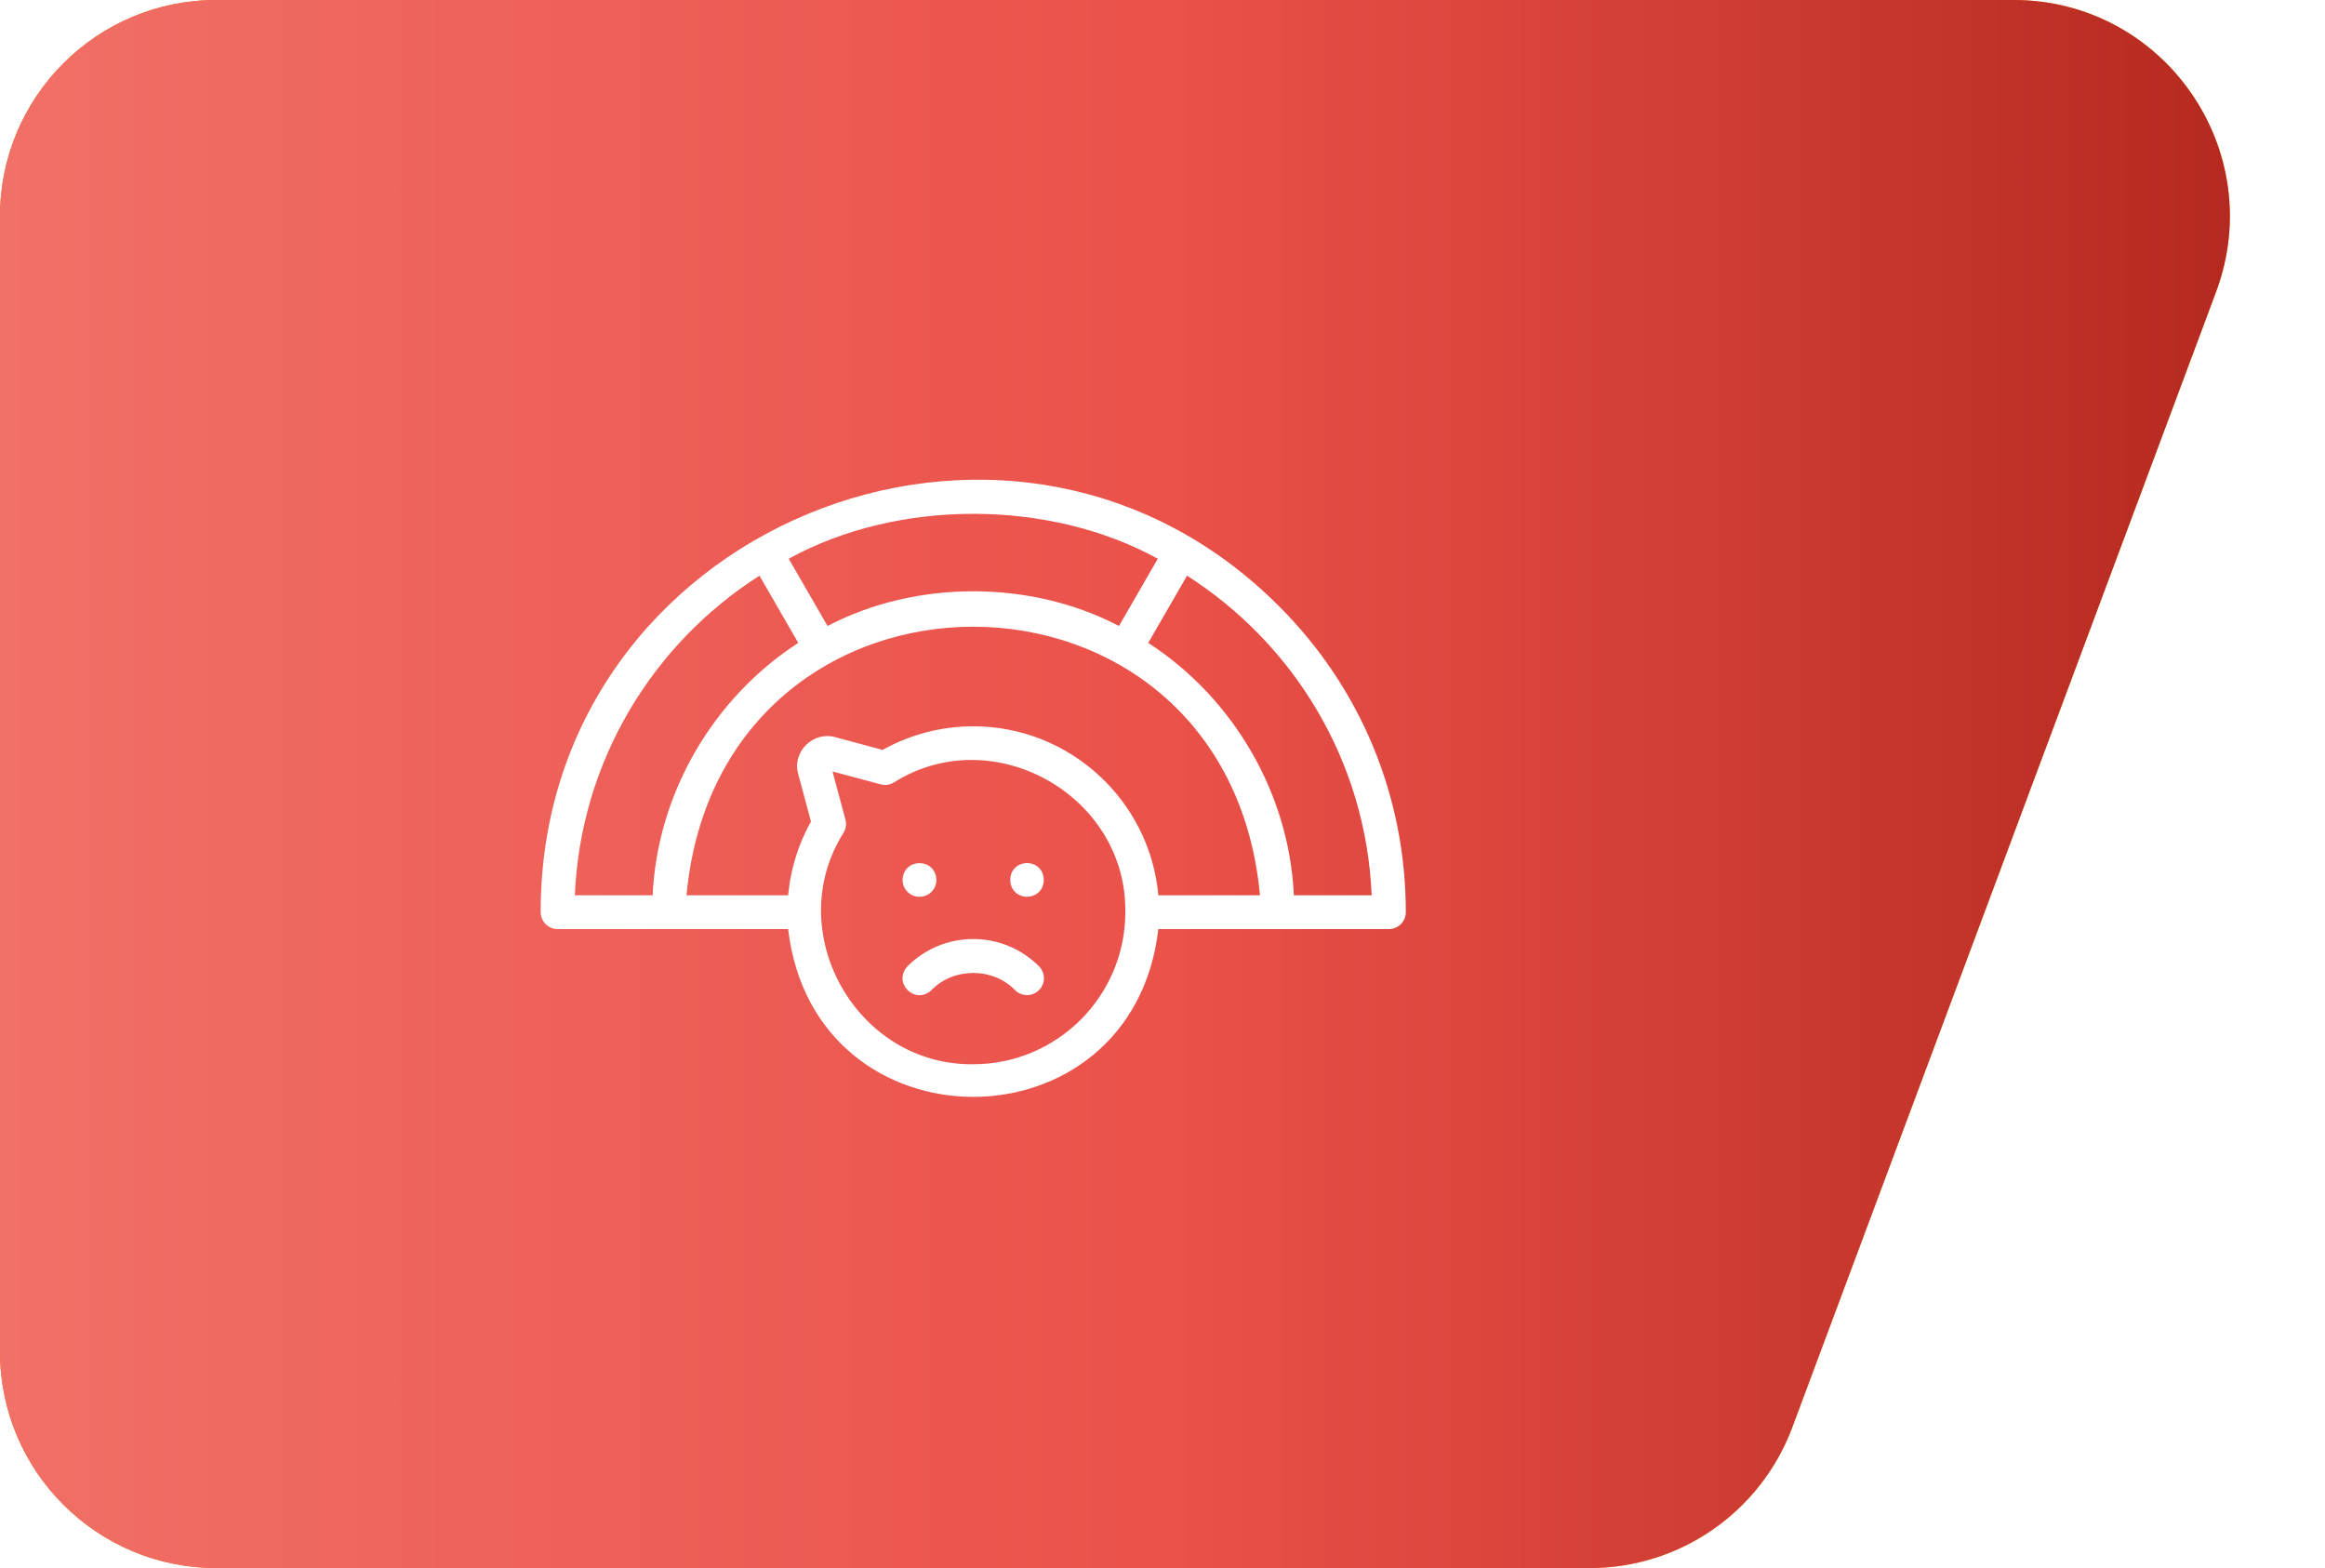
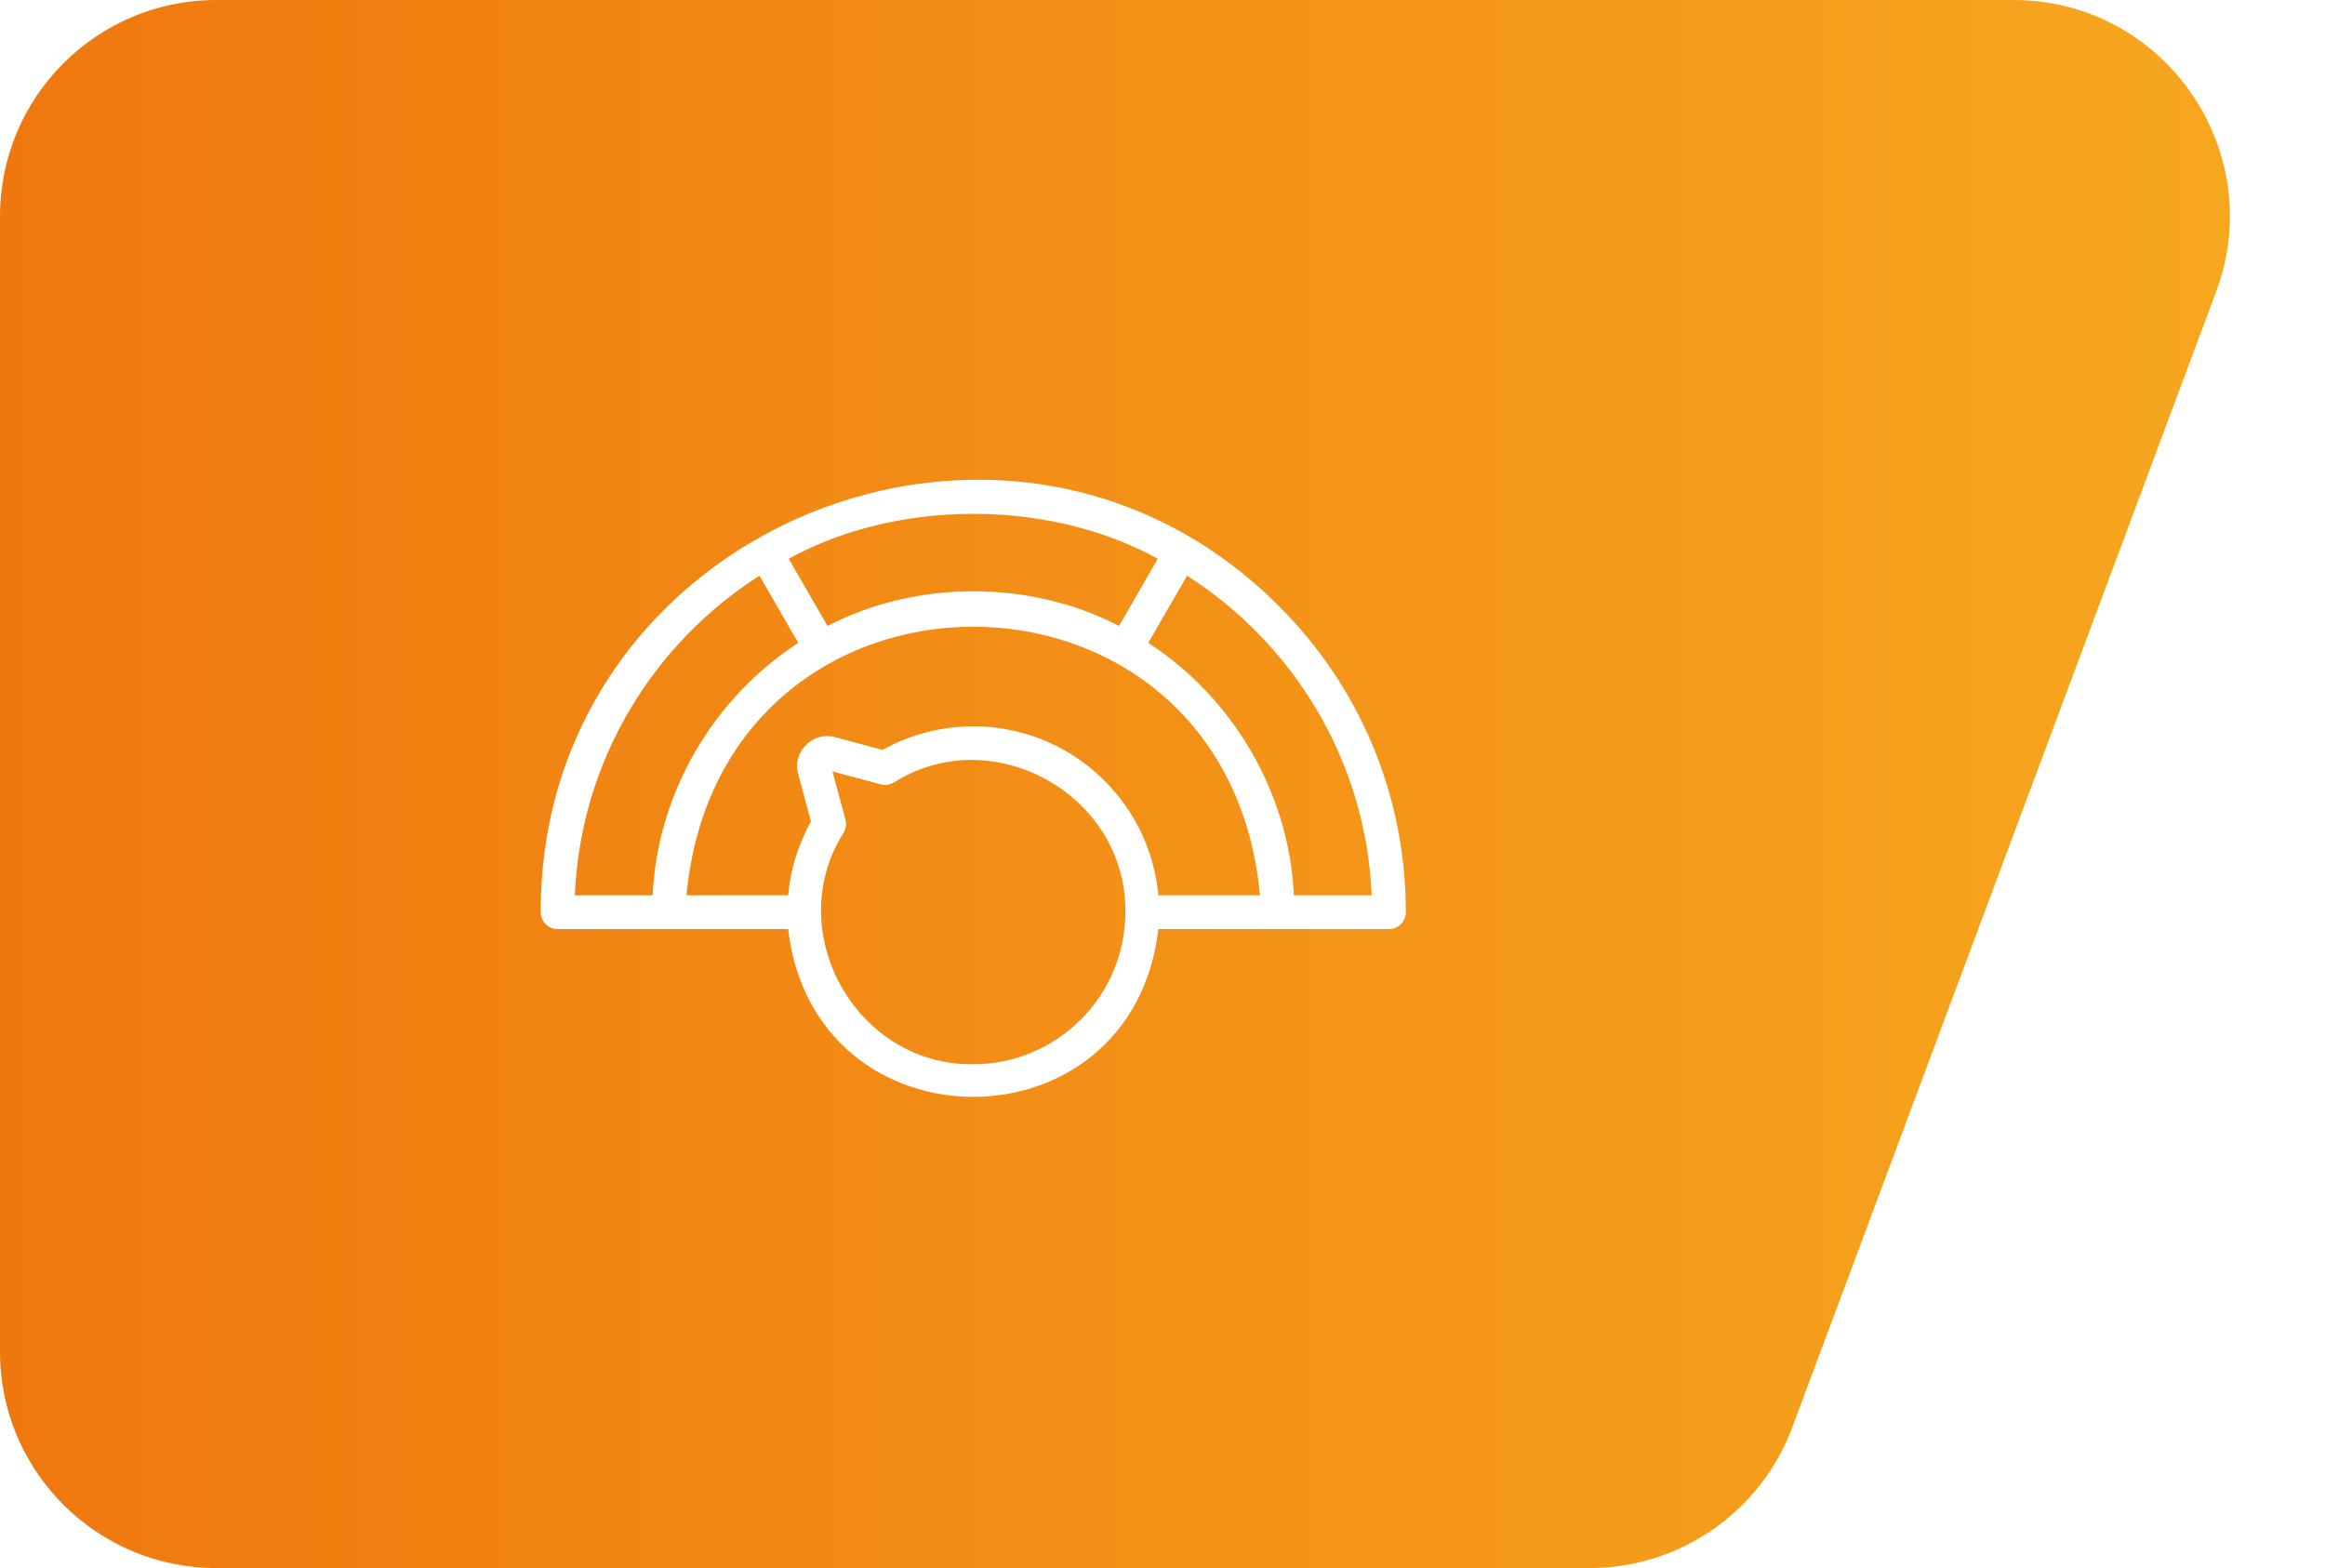
<svg xmlns="http://www.w3.org/2000/svg" width="86" height="58" viewBox="0 0 86 58" fill="none">
  <path d="M0 8C0 3.582 3.582 0 8 0H74.475C80.055 0 83.921 5.569 81.97 10.797L66.294 52.797C65.126 55.926 62.138 58 58.799 58H8C3.582 58 0 54.418 0 50V8Z" fill="url(#paint0_linear_6344_510)" />
-   <path d="M0 8C0 3.582 3.582 0 8 0H74.475C80.055 0 83.921 5.569 81.97 10.797L66.294 52.797C65.126 55.926 62.138 58 58.799 58H8C3.582 58 0 54.418 0 50V8Z" fill="url(#paint1_linear_6344_510)" />
  <g filter="url(#filter0_d_6344_510)">
-     <path d="M36 34.734C35.082 34.734 34.218 35.092 33.569 35.741C33.005 36.348 33.846 37.189 34.453 36.625C35.267 35.776 36.732 35.776 37.547 36.625C37.791 36.869 38.187 36.869 38.431 36.625C38.675 36.381 38.675 35.985 38.431 35.741C37.781 35.092 36.918 34.734 36 34.734Z" fill="white" />
-     <path d="M37.989 31.922C37.16 31.953 37.161 33.141 37.989 33.172H37.989C38.817 33.141 38.816 31.952 37.989 31.922Z" fill="white" />
-     <path d="M34.011 33.172H34.011C34.357 33.172 34.636 32.892 34.636 32.547C34.605 31.719 33.416 31.719 33.386 32.547C33.386 32.892 33.666 33.172 34.011 33.172Z" fill="white" />
    <path d="M47.314 22.427C37.305 12.386 19.975 19.57 20 33.74C20 34.085 20.28 34.365 20.625 34.365H29.153C30.116 42.644 41.887 42.638 42.847 34.365H51.375C51.72 34.365 52 34.085 52 33.74C52 29.466 50.336 25.448 47.314 22.427ZM42.826 20.667L41.39 23.154C38.118 21.443 33.882 21.443 30.61 23.154L29.174 20.667C33.201 18.452 38.799 18.452 42.826 20.667ZM36 26.865C34.822 26.865 33.668 27.166 32.647 27.738C32.063 27.581 31.479 27.424 30.894 27.267C30.084 27.033 29.292 27.809 29.524 28.625C29.682 29.213 29.84 29.8 29.997 30.387C29.527 31.227 29.24 32.156 29.153 33.115H25.393C26.632 19.865 45.373 19.875 46.606 33.115H42.847C42.53 29.616 39.58 26.865 36 26.865ZM28.092 21.294L29.528 23.78C26.369 25.823 24.312 29.361 24.141 33.115H21.263C21.471 28.149 24.147 23.81 28.092 21.294ZM36 39.365C31.67 39.42 28.895 34.461 31.201 30.805C31.291 30.658 31.317 30.482 31.272 30.316C31.113 29.722 30.953 29.128 30.794 28.535C31.388 28.694 31.982 28.853 32.575 29.012C32.741 29.057 32.918 29.031 33.064 28.942C36.722 26.635 41.68 29.411 41.625 33.74C41.625 36.842 39.102 39.365 36 39.365ZM47.859 33.115C47.689 29.361 45.631 25.823 42.472 23.78L43.908 21.294C47.853 23.81 50.529 28.149 50.737 33.115H47.859Z" fill="white" />
  </g>
  <defs>
    <filter id="filter0_d_6344_510" x="8" y="5.743" width="56" height="46.829" filterUnits="userSpaceOnUse" color-interpolation-filters="sRGB">
      <feFlood flood-opacity="0" result="BackgroundImageFix" />
      <feColorMatrix in="SourceAlpha" type="matrix" values="0 0 0 0 0 0 0 0 0 0 0 0 0 0 0 0 0 0 127 0" result="hardAlpha" />
      <feOffset />
      <feGaussianBlur stdDeviation="6" />
      <feComposite in2="hardAlpha" operator="out" />
      <feColorMatrix type="matrix" values="0 0 0 0 0 0 0 0 0 0 0 0 0 0 0 0 0 0 0.25 0" />
      <feBlend mode="normal" in2="BackgroundImageFix" result="effect1_dropShadow_6344_510" />
      <feBlend mode="normal" in="SourceGraphic" in2="effect1_dropShadow_6344_510" result="shape" />
    </filter>
    <linearGradient id="paint0_linear_6344_510" x1="0" y1="29" x2="86" y2="29" gradientUnits="userSpaceOnUse">
      <stop stop-color="#EF780E" />
      <stop offset="1" stop-color="#F7A91F" />
    </linearGradient>
    <linearGradient id="paint1_linear_6344_510" x1="0" y1="29" x2="86" y2="29" gradientUnits="userSpaceOnUse">
      <stop stop-color="#F17067" />
      <stop offset="0.505" stop-color="#EA5149" />
      <stop offset="1" stop-color="#B0261C" />
    </linearGradient>
  </defs>
</svg>